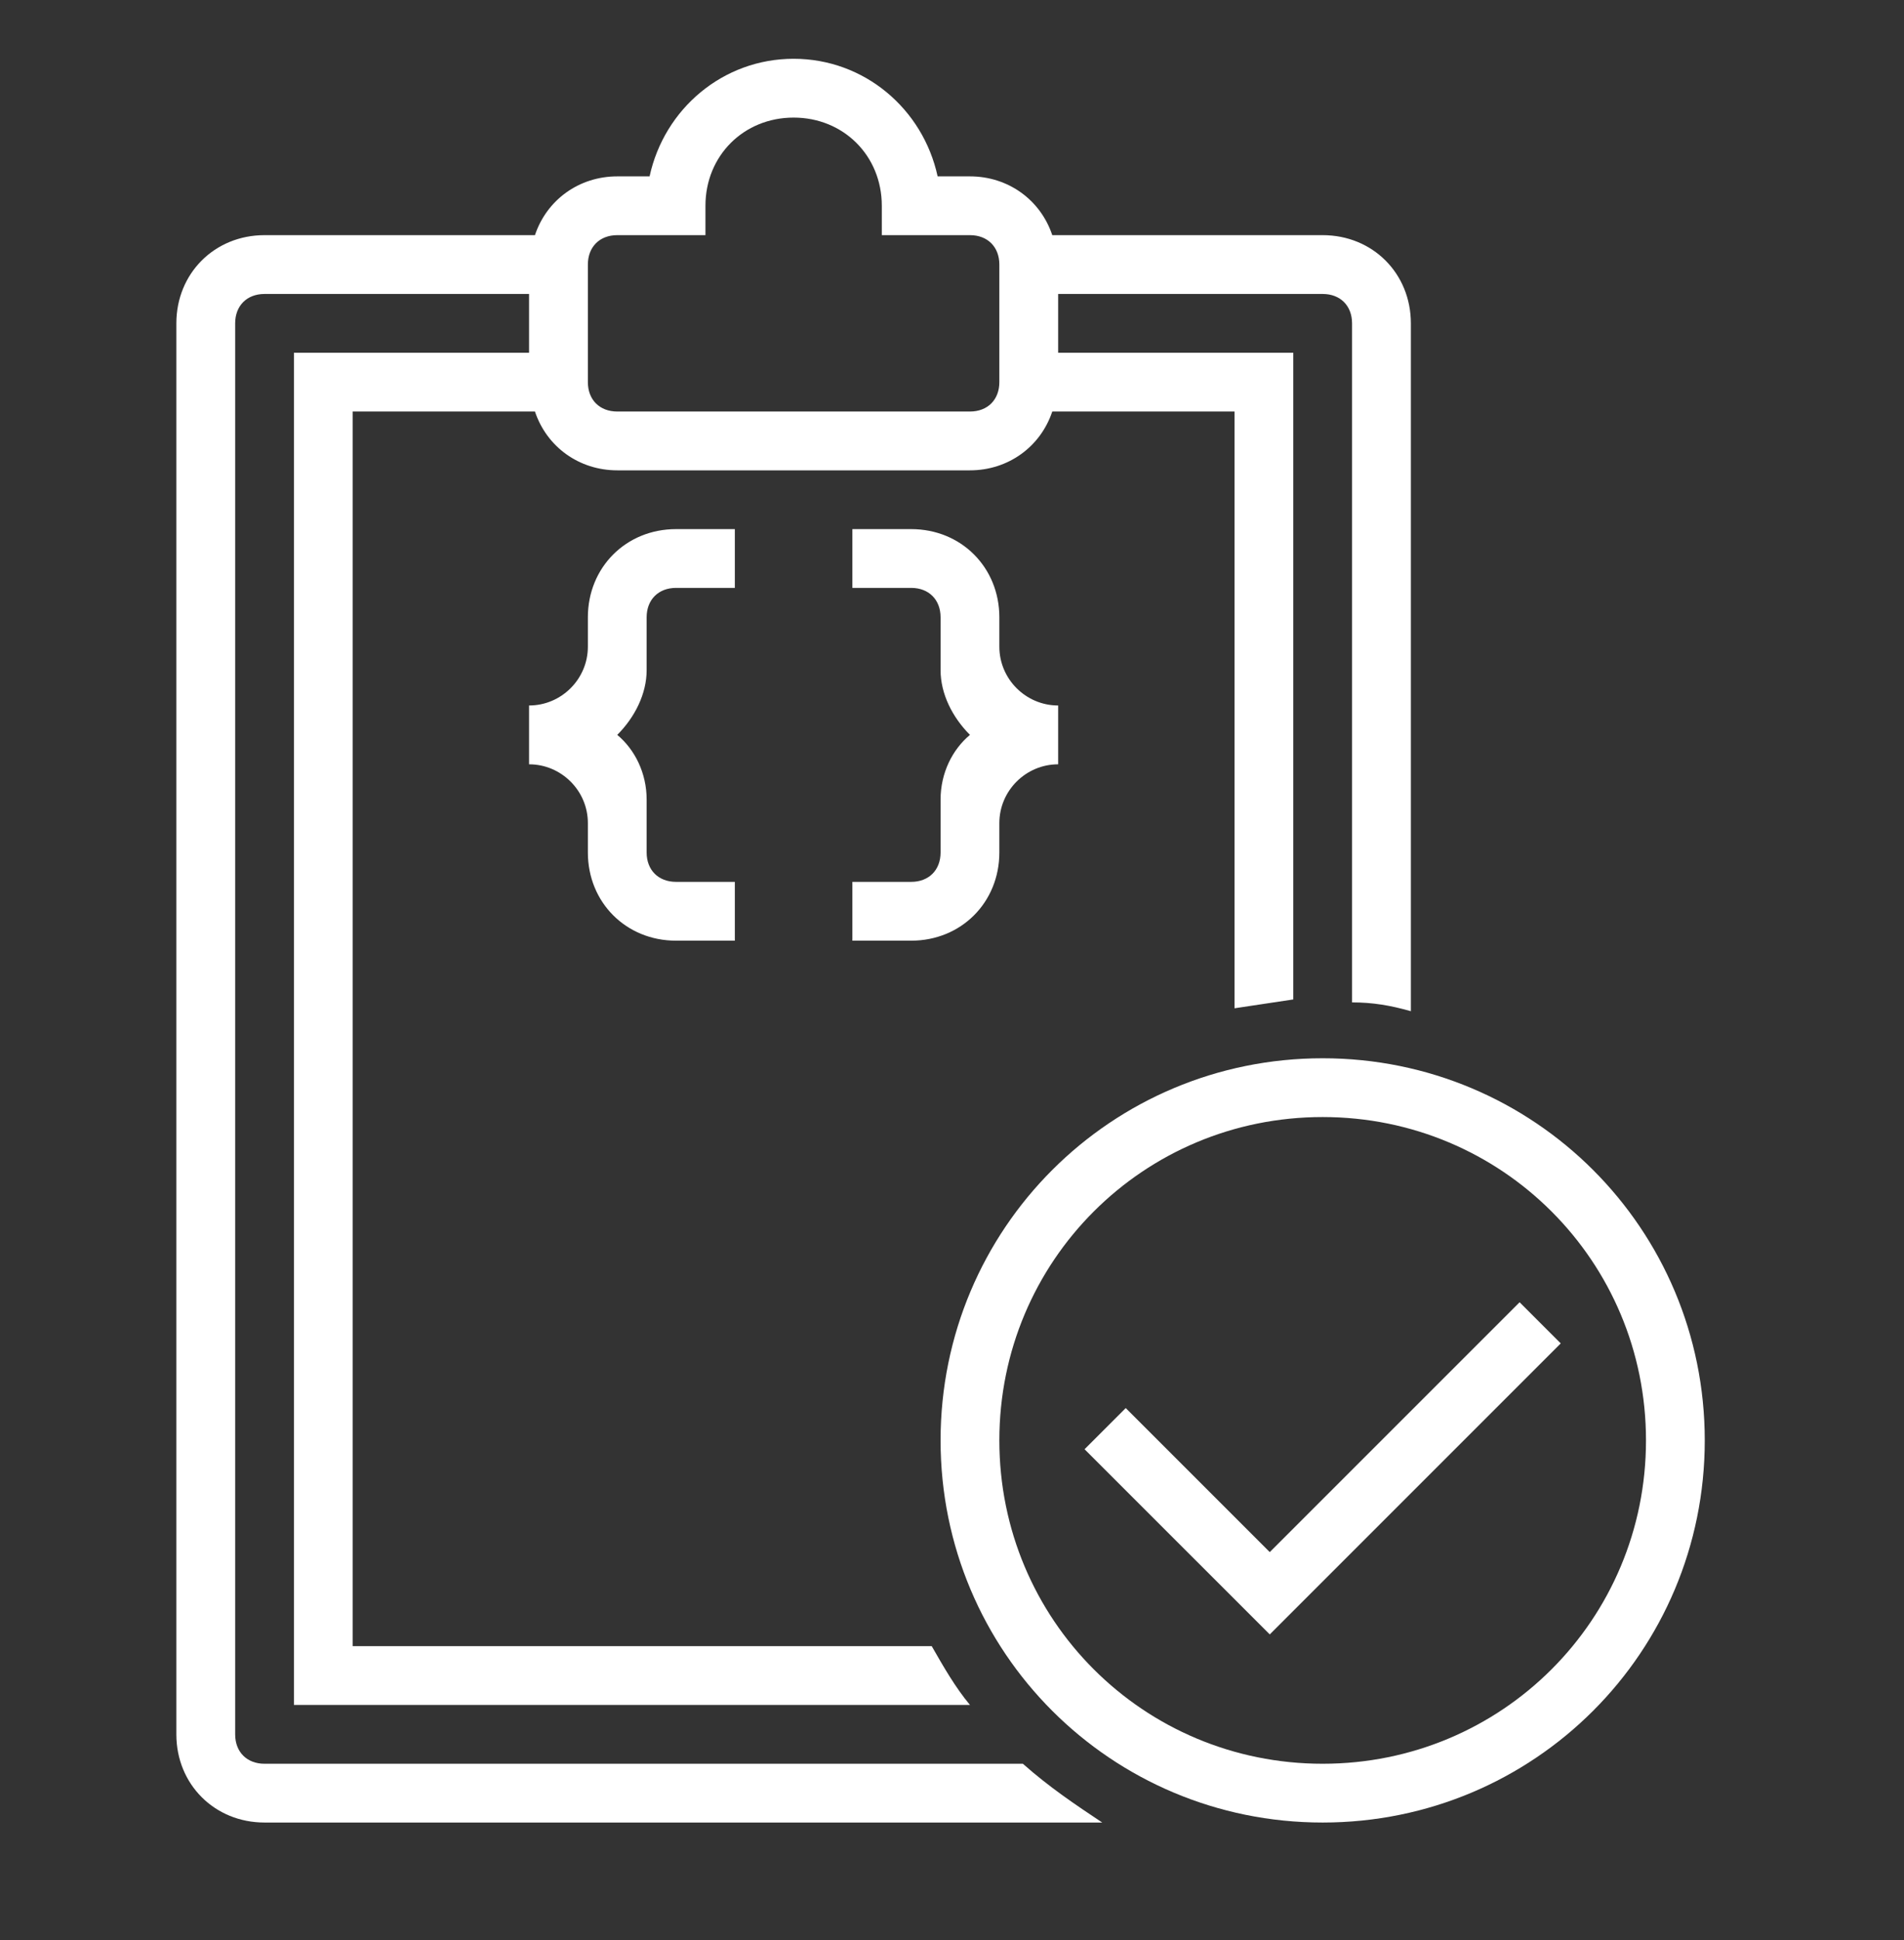
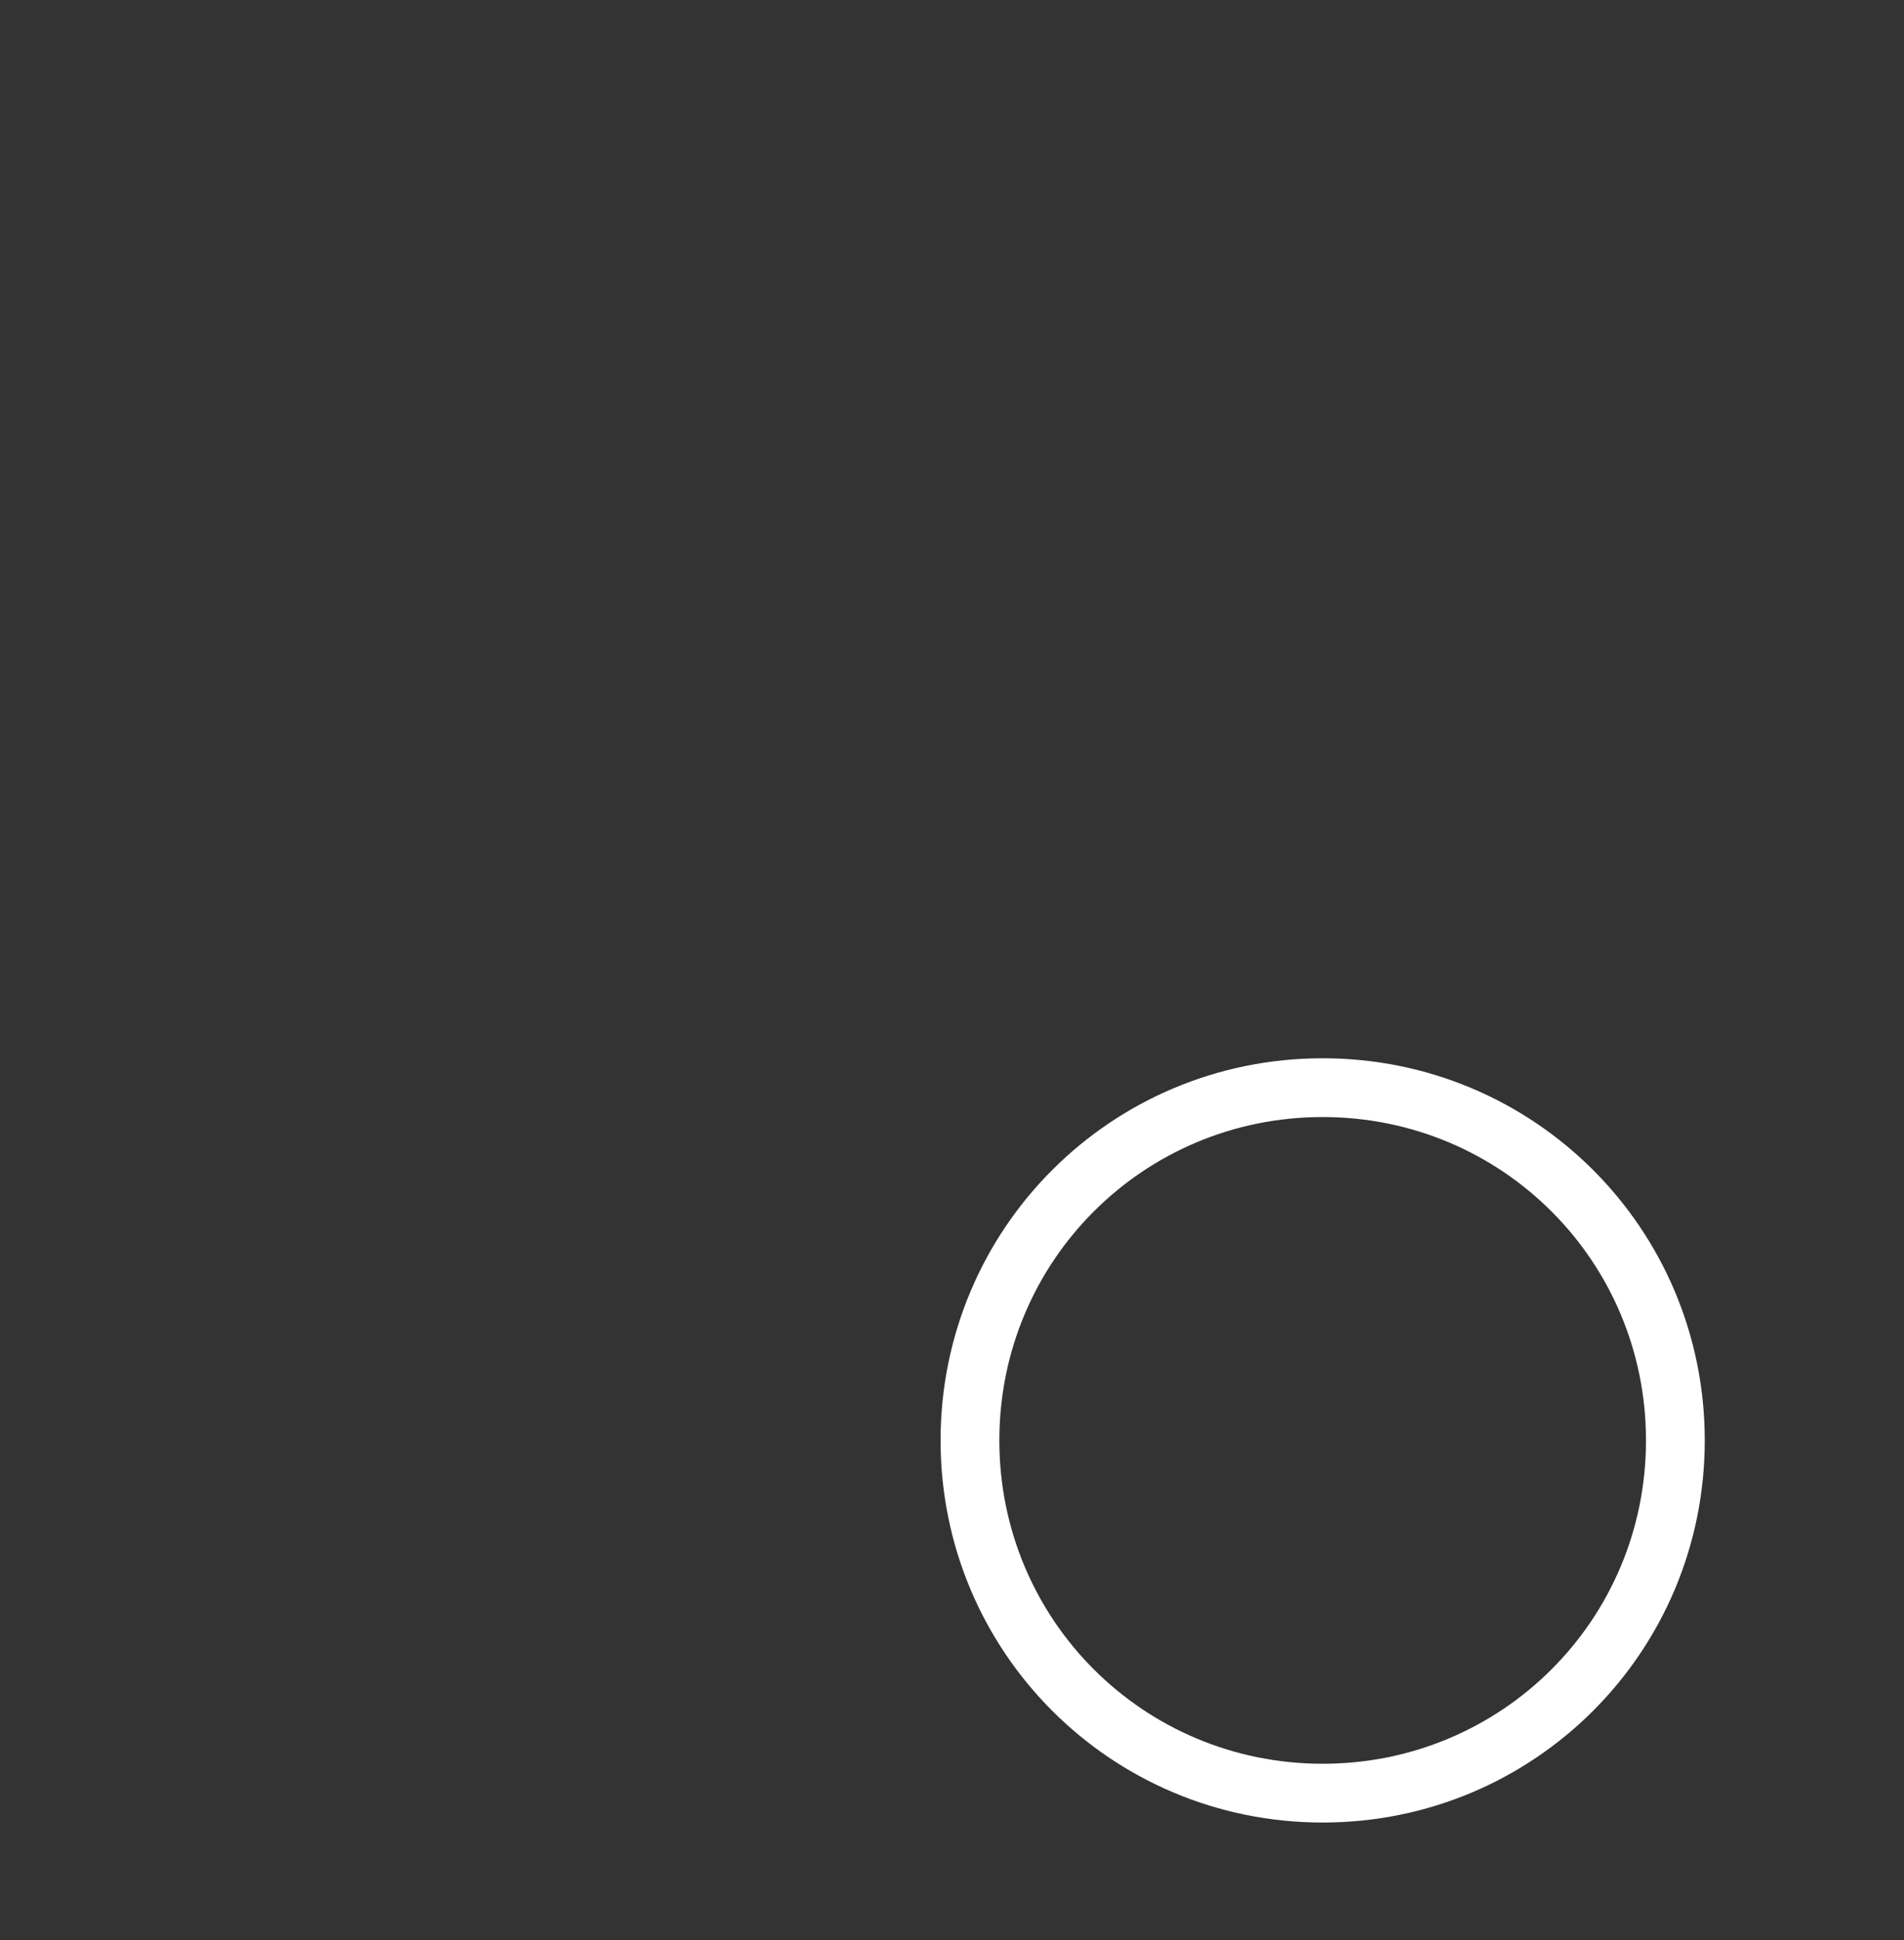
<svg xmlns="http://www.w3.org/2000/svg" width="53" height="54" viewBox="0 0 53 54" fill="none">
  <rect x="0" y="0" width="53" height="54" fill="#333333" stroke="none" />
  <g clip-path="url(#clip0_555:4649)">
-     <path d="M18 17.182C18 16.691 18.328 16.363 18.818 16.363H20.455V14.727H18.818C17.427 14.727 16.364 15.791 16.364 17.182V18C16.364 18.9 15.627 19.636 14.727 19.636V21.273C15.627 21.273 16.364 22.009 16.364 22.909V23.727C16.364 25.118 17.427 26.182 18.818 26.182H20.455V24.545H18.818C18.328 24.545 18 24.218 18 23.727V22.254C18 21.518 17.673 20.863 17.182 20.454C17.673 19.963 18 19.309 18 18.654V17.182Z" fill="white" />
-     <path d="M26.182 23.727C26.182 24.218 25.855 24.545 25.364 24.545H23.727V26.182H25.364C26.755 26.182 27.818 25.118 27.818 23.727V22.909C27.818 22.009 28.555 21.273 29.455 21.273V19.636C28.555 19.636 27.818 18.9 27.818 18V17.182C27.818 15.791 26.755 14.727 25.364 14.727H23.727V16.363H25.364C25.855 16.363 26.182 16.691 26.182 17.182V18.654C26.182 19.309 26.509 19.963 27 20.454C26.509 20.863 26.182 21.518 26.182 22.254V23.727Z" fill="white" />
    <path d="M36.818 29.455C30.927 29.455 26.182 34.2 26.182 40.091C26.182 45.982 30.927 50.727 36.818 50.727C42.709 50.727 47.454 45.982 47.454 40.091C47.454 34.2 42.709 29.455 36.818 29.455ZM36.818 49.091C31.827 49.091 27.818 45.082 27.818 40.091C27.818 35.1 31.827 31.091 36.818 31.091C41.809 31.091 45.818 35.1 45.818 40.091C45.818 45.082 41.809 49.091 36.818 49.091Z" fill="white" />
-     <path d="M7.364 49.091C6.873 49.091 6.546 48.764 6.546 48.273V9C6.546 8.509 6.873 8.182 7.364 8.182H14.727V9.818H8.182V47.454H27C26.591 46.964 26.264 46.391 25.936 45.818H9.818V11.454H14.891C15.218 12.436 16.118 13.091 17.182 13.091H27C28.064 13.091 28.964 12.436 29.291 11.454H34.364V28.064C34.937 27.982 35.427 27.9 36 27.818V9.818H29.455V8.182H36.818C37.309 8.182 37.636 8.509 37.636 9V27.9C38.209 27.9 38.7 27.982 39.273 28.145V9C39.273 7.609 38.209 6.545 36.818 6.545H29.291C28.964 5.564 28.064 4.909 27 4.909H26.1C25.691 3.027 24.055 1.636 22.091 1.636C20.127 1.636 18.491 3.027 18.082 4.909H17.182C16.118 4.909 15.218 5.564 14.891 6.545H7.364C5.973 6.545 4.909 7.609 4.909 9V48.273C4.909 49.663 5.973 50.727 7.364 50.727H30.682C29.945 50.236 29.209 49.745 28.473 49.091H7.364ZM16.364 7.364C16.364 6.873 16.691 6.545 17.182 6.545H19.637V5.727C19.637 4.336 20.7 3.273 22.091 3.273C23.482 3.273 24.546 4.336 24.546 5.727V6.545H27C27.491 6.545 27.818 6.873 27.818 7.364V10.636C27.818 11.127 27.491 11.454 27 11.454H17.182C16.691 11.454 16.364 11.127 16.364 10.636V7.364Z" fill="white" />
-     <path d="M42.3 36.246L35.345 43.2L31.336 39.191L30.19 40.337L35.345 45.491L43.445 37.391L42.3 36.246Z" fill="white" />
  </g>
  <defs>
    <clipPath id="clip0_555:4649">
      <rect width="52.364" height="54" fill="white" />
    </clipPath>
  </defs>
</svg>